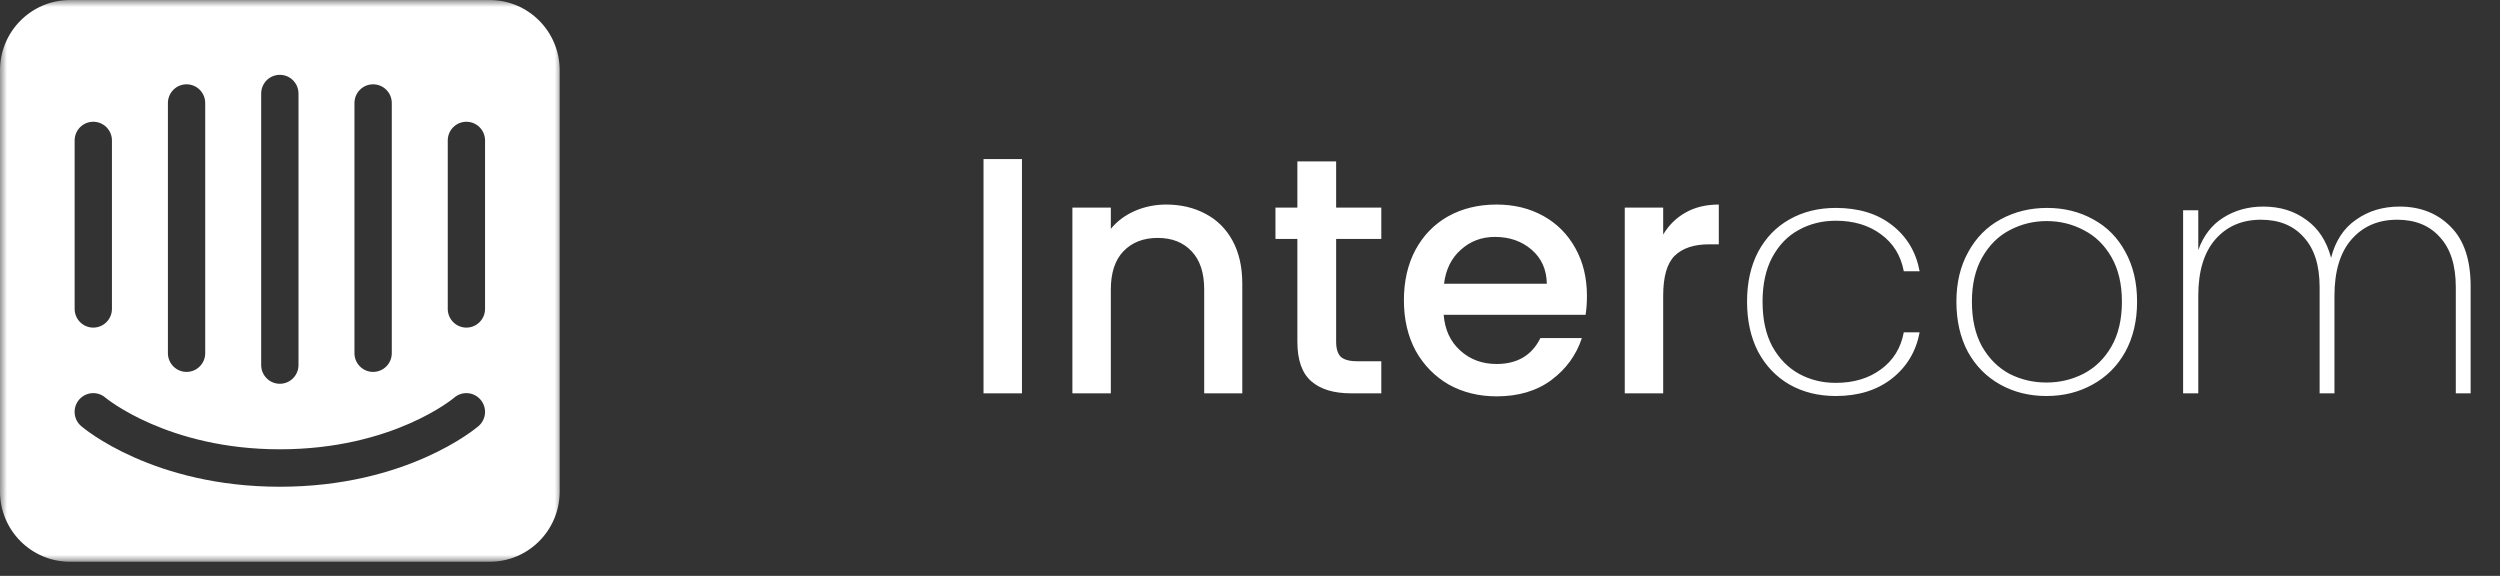
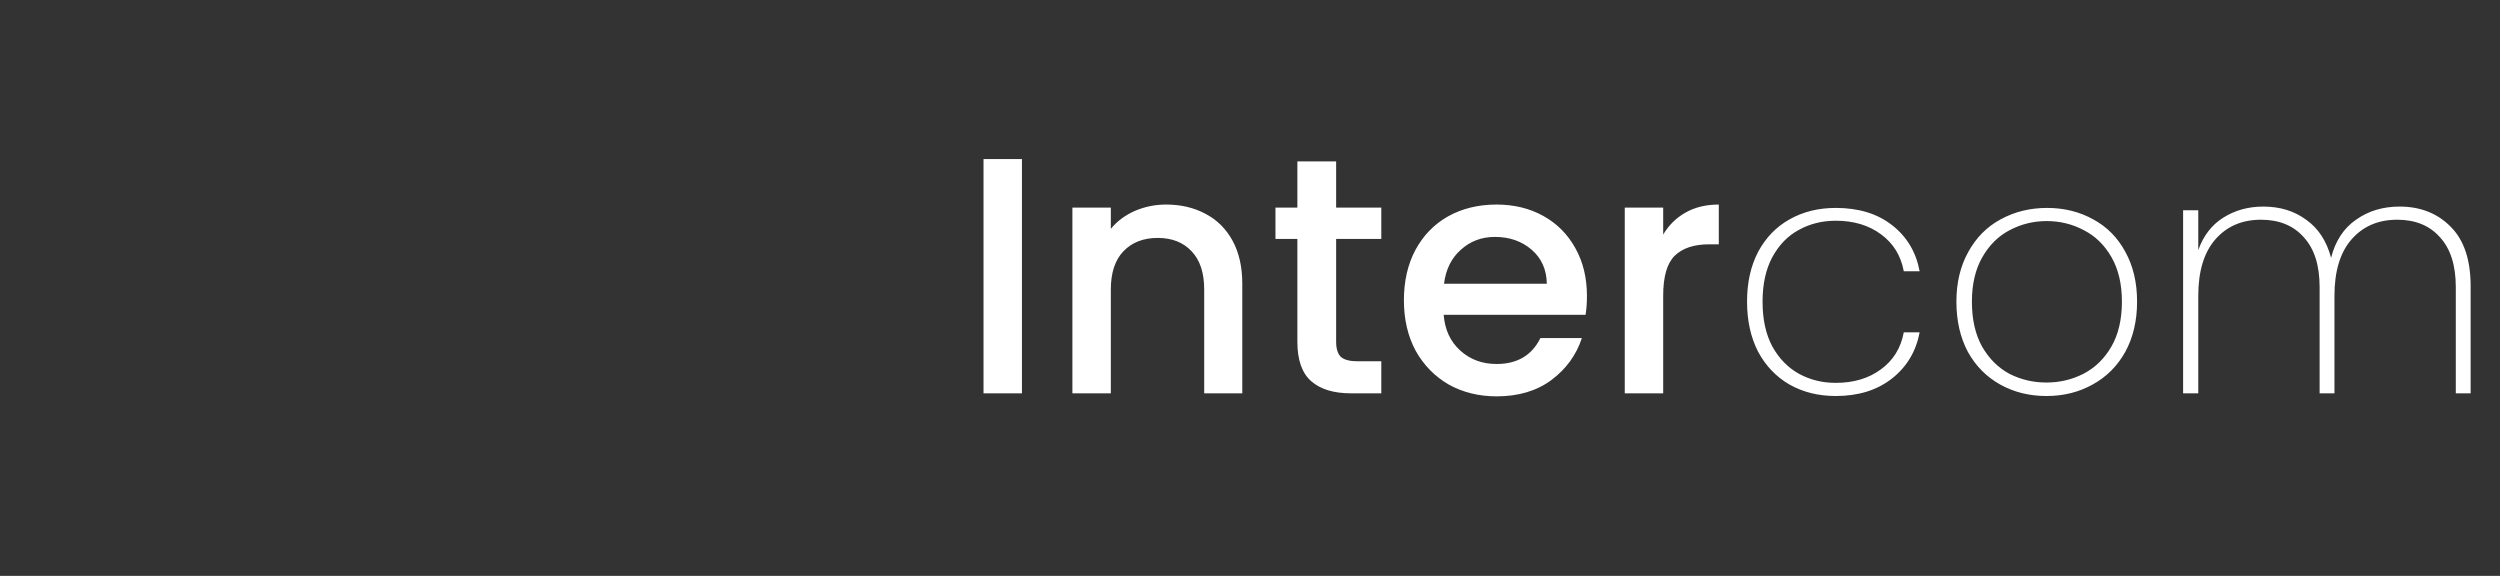
<svg xmlns="http://www.w3.org/2000/svg" width="178" height="41" viewBox="0 0 178 41" fill="none">
  <rect x="0" y="0" width="178" height="41" fill="#333333" stroke="none" />
  <mask id="mask0_432_22352" style="mask-type:luminance" maskUnits="userSpaceOnUse" x="0" y="0" width="40" height="41">
-     <path d="M39.998 0.004H0V40.004H39.998V0.004Z" fill="white" />
-   </mask>
+     </mask>
  <g mask="url(#mask0_432_22352)">
    <path fill-rule="evenodd" clip-rule="evenodd" d="M34.868 0.004H4.981C2.23 0.004 0 2.242 0 5.003V34.998C0 37.758 2.23 39.996 4.981 39.996H34.868C37.619 39.996 39.849 37.758 39.849 34.998V5.003C39.849 2.242 37.619 0.004 34.868 0.004ZM25.237 7.336C25.237 6.6 25.832 6.003 26.566 6.003C27.299 6.003 27.895 6.6 27.895 7.336V25.147C27.895 25.883 27.299 26.48 26.566 26.48C25.832 26.48 25.237 25.883 25.237 25.147V7.336ZM18.596 6.661C18.596 5.925 19.191 5.328 19.925 5.328C20.658 5.328 21.253 5.925 21.253 6.661V25.991C21.253 26.728 20.658 27.325 19.925 27.325C19.191 27.325 18.596 26.728 18.596 25.991V6.661ZM11.955 7.336C11.955 6.6 12.55 6.003 13.284 6.003C14.017 6.003 14.611 6.6 14.611 7.336V25.147C14.611 25.883 14.017 26.48 13.284 26.48C12.55 26.48 11.955 25.883 11.955 25.147V7.336ZM5.314 10.002C5.314 9.266 5.908 8.669 6.641 8.669C7.375 8.669 7.97 9.266 7.97 10.002V21.992C7.97 22.728 7.375 23.326 6.641 23.326C5.908 23.326 5.314 22.728 5.314 21.992V10.002ZM34.073 30.336C33.868 30.513 28.947 34.656 19.925 34.656C10.903 34.656 5.984 30.513 5.777 30.336C5.22 29.857 5.154 29.016 5.632 28.456C6.108 27.899 6.945 27.832 7.502 28.31C7.579 28.375 11.973 31.99 19.923 31.99C27.973 31.99 32.299 28.349 32.342 28.312C32.897 27.832 33.738 27.898 34.213 28.456C34.694 29.016 34.629 29.857 34.073 30.336ZM34.536 21.992C34.536 22.728 33.941 23.326 33.207 23.326C32.474 23.326 31.88 22.728 31.88 21.992V10.002C31.88 9.266 32.474 8.669 33.207 8.669C33.941 8.669 34.536 9.266 34.536 10.002V21.992Z" fill="white" />
  </g>
  <path d="M72.763 11.324V28.004H70.027V11.324H72.763ZM83.027 14.564C84.067 14.564 84.995 14.78 85.811 15.212C86.643 15.644 87.291 16.284 87.755 17.132C88.219 17.98 88.451 19.004 88.451 20.204V28.004H85.739V20.612C85.739 19.428 85.443 18.524 84.851 17.9C84.259 17.26 83.451 16.94 82.427 16.94C81.403 16.94 80.587 17.26 79.979 17.9C79.387 18.524 79.091 19.428 79.091 20.612V28.004H76.355V14.78H79.091V16.292C79.539 15.748 80.107 15.324 80.795 15.02C81.499 14.716 82.243 14.564 83.027 14.564ZM95.133 17.012V24.332C95.133 24.828 95.245 25.188 95.469 25.412C95.709 25.62 96.109 25.724 96.669 25.724H98.349V28.004H96.189C94.957 28.004 94.013 27.716 93.357 27.14C92.701 26.564 92.373 25.628 92.373 24.332V17.012H90.813V14.78H92.373V11.492H95.133V14.78H98.349V17.012H95.133ZM112.99 21.068C112.99 21.564 112.958 22.012 112.894 22.412H102.79C102.87 23.468 103.262 24.316 103.966 24.956C104.67 25.596 105.534 25.916 106.558 25.916C108.03 25.916 109.07 25.3 109.678 24.068H112.63C112.23 25.284 111.502 26.284 110.446 27.068C109.406 27.836 108.11 28.22 106.558 28.22C105.294 28.22 104.158 27.94 103.15 27.38C102.158 26.804 101.374 26.004 100.798 24.98C100.238 23.94 99.958 22.74 99.958 21.38C99.958 20.02 100.23 18.828 100.774 17.804C101.334 16.764 102.11 15.964 103.102 15.404C104.11 14.844 105.262 14.564 106.558 14.564C107.806 14.564 108.918 14.836 109.894 15.38C110.87 15.924 111.63 16.692 112.174 17.684C112.718 18.66 112.99 19.788 112.99 21.068ZM110.134 20.204C110.118 19.196 109.758 18.388 109.054 17.78C108.35 17.172 107.478 16.868 106.438 16.868C105.494 16.868 104.686 17.172 104.014 17.78C103.342 18.372 102.942 19.18 102.814 20.204H110.134ZM118.419 16.7C118.819 16.028 119.347 15.508 120.003 15.14C120.675 14.756 121.467 14.564 122.379 14.564V17.396H121.683C120.611 17.396 119.795 17.668 119.235 18.212C118.691 18.756 118.419 19.7 118.419 21.044V28.004H115.683V14.78H118.419V16.7ZM124.39 21.476C124.39 20.116 124.654 18.932 125.182 17.924C125.726 16.916 126.47 16.148 127.414 15.62C128.374 15.076 129.47 14.804 130.702 14.804C132.334 14.804 133.67 15.212 134.71 16.028C135.766 16.844 136.422 17.94 136.678 19.316H135.55C135.342 18.196 134.798 17.316 133.918 16.676C133.054 16.036 131.982 15.716 130.702 15.716C129.742 15.716 128.87 15.932 128.086 16.364C127.302 16.78 126.67 17.428 126.19 18.308C125.726 19.172 125.494 20.228 125.494 21.476C125.494 22.74 125.726 23.804 126.19 24.668C126.67 25.532 127.302 26.18 128.086 26.612C128.87 27.044 129.742 27.26 130.702 27.26C131.982 27.26 133.054 26.94 133.918 26.3C134.798 25.66 135.342 24.78 135.55 23.66H136.678C136.422 25.02 135.766 26.116 134.71 26.948C133.654 27.78 132.318 28.196 130.702 28.196C129.47 28.196 128.374 27.924 127.414 27.38C126.47 26.836 125.726 26.06 125.182 25.052C124.654 24.028 124.39 22.836 124.39 21.476ZM145.704 28.196C144.488 28.196 143.392 27.924 142.416 27.38C141.44 26.836 140.672 26.06 140.112 25.052C139.568 24.028 139.296 22.836 139.296 21.476C139.296 20.132 139.576 18.956 140.136 17.948C140.696 16.924 141.464 16.148 142.44 15.62C143.432 15.076 144.536 14.804 145.752 14.804C146.968 14.804 148.064 15.076 149.04 15.62C150.016 16.148 150.776 16.916 151.32 17.924C151.88 18.932 152.16 20.116 152.16 21.476C152.16 22.836 151.88 24.028 151.32 25.052C150.76 26.06 149.984 26.836 148.992 27.38C148.016 27.924 146.92 28.196 145.704 28.196ZM145.704 27.236C146.648 27.236 147.528 27.028 148.344 26.612C149.176 26.18 149.84 25.532 150.336 24.668C150.832 23.804 151.08 22.74 151.08 21.476C151.08 20.228 150.832 19.172 150.336 18.308C149.84 17.444 149.184 16.804 148.368 16.388C147.552 15.956 146.672 15.74 145.728 15.74C144.784 15.74 143.904 15.956 143.088 16.388C142.288 16.804 141.64 17.444 141.144 18.308C140.648 19.172 140.4 20.228 140.4 21.476C140.4 22.74 140.64 23.804 141.12 24.668C141.616 25.532 142.264 26.18 143.064 26.612C143.88 27.028 144.76 27.236 145.704 27.236ZM170.845 14.708C172.333 14.708 173.549 15.188 174.493 16.148C175.437 17.092 175.909 18.5 175.909 20.372V28.004H174.853V20.444C174.853 18.892 174.477 17.708 173.725 16.892C172.989 16.06 171.973 15.644 170.677 15.644C169.333 15.644 168.253 16.108 167.437 17.036C166.621 17.964 166.213 19.308 166.213 21.068V28.004H165.157V20.444C165.157 18.892 164.781 17.708 164.029 16.892C163.293 16.06 162.277 15.644 160.981 15.644C159.637 15.644 158.557 16.108 157.741 17.036C156.925 17.964 156.517 19.308 156.517 21.068V28.004H155.437V14.972H156.517V17.804C156.885 16.78 157.477 16.012 158.293 15.5C159.125 14.972 160.077 14.708 161.149 14.708C162.333 14.708 163.349 15.02 164.197 15.644C165.061 16.252 165.653 17.156 165.973 18.356C166.277 17.156 166.869 16.252 167.749 15.644C168.629 15.02 169.661 14.708 170.845 14.708Z" fill="white" />
</svg>